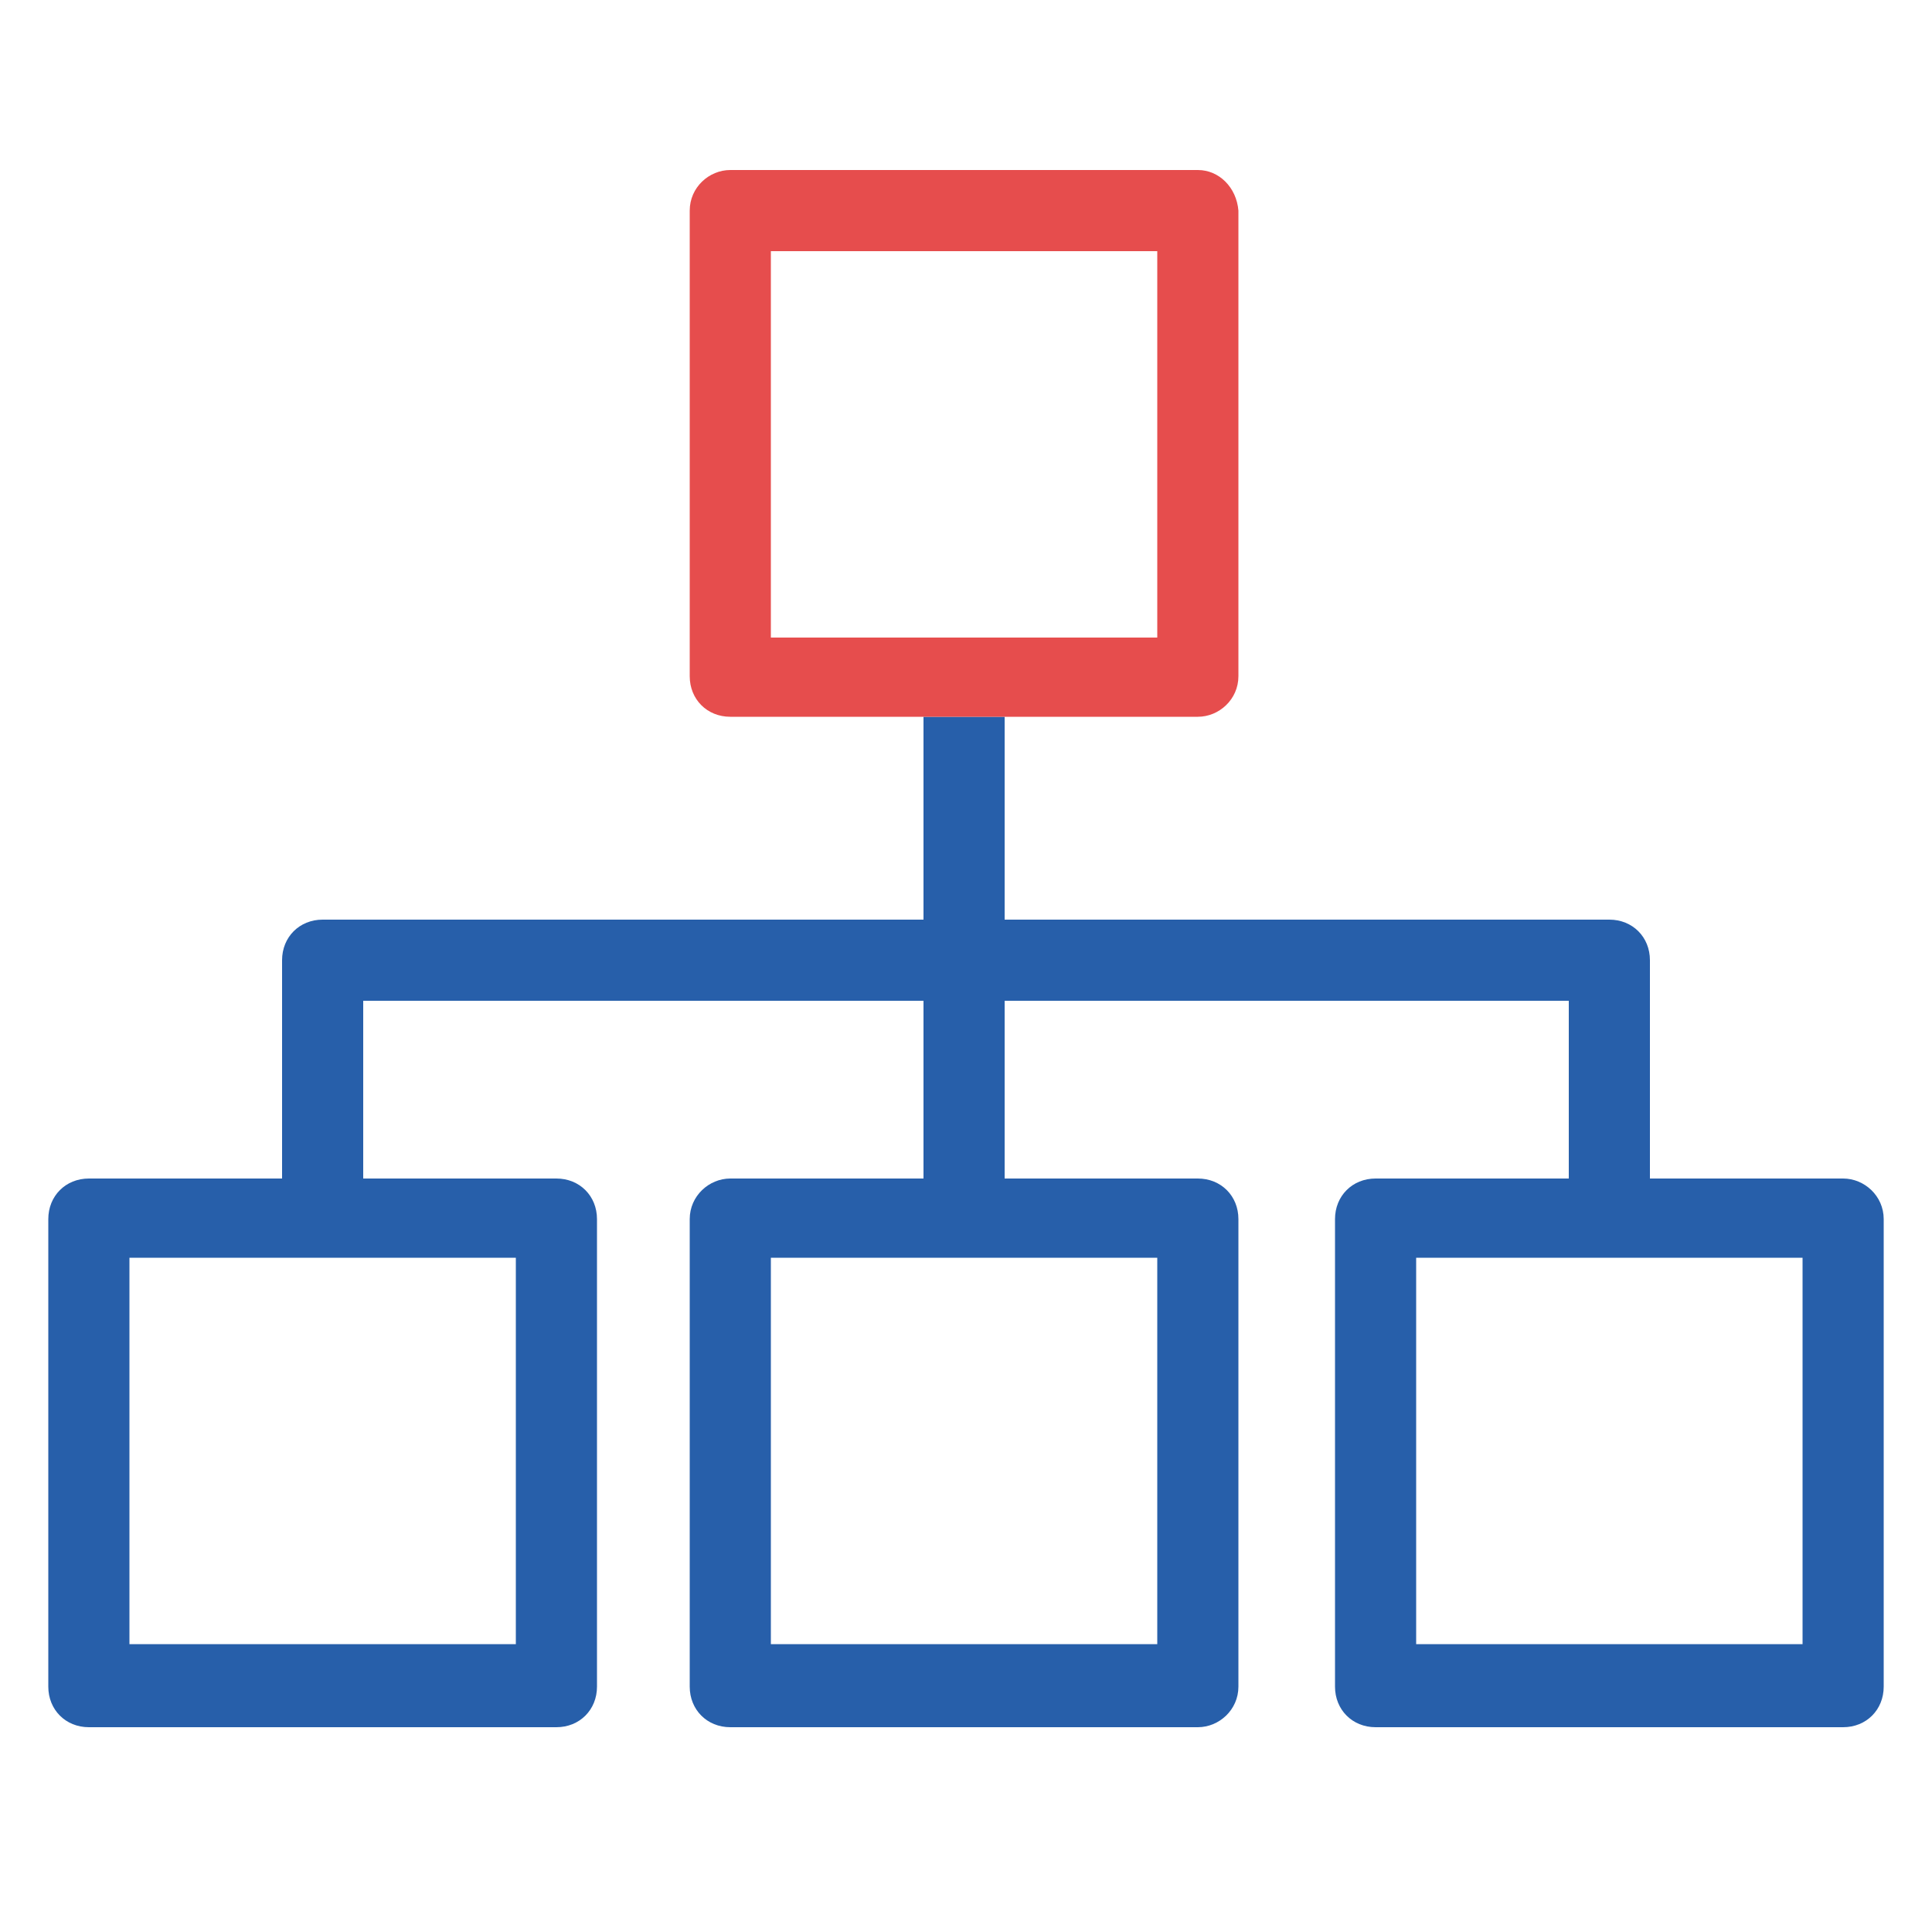
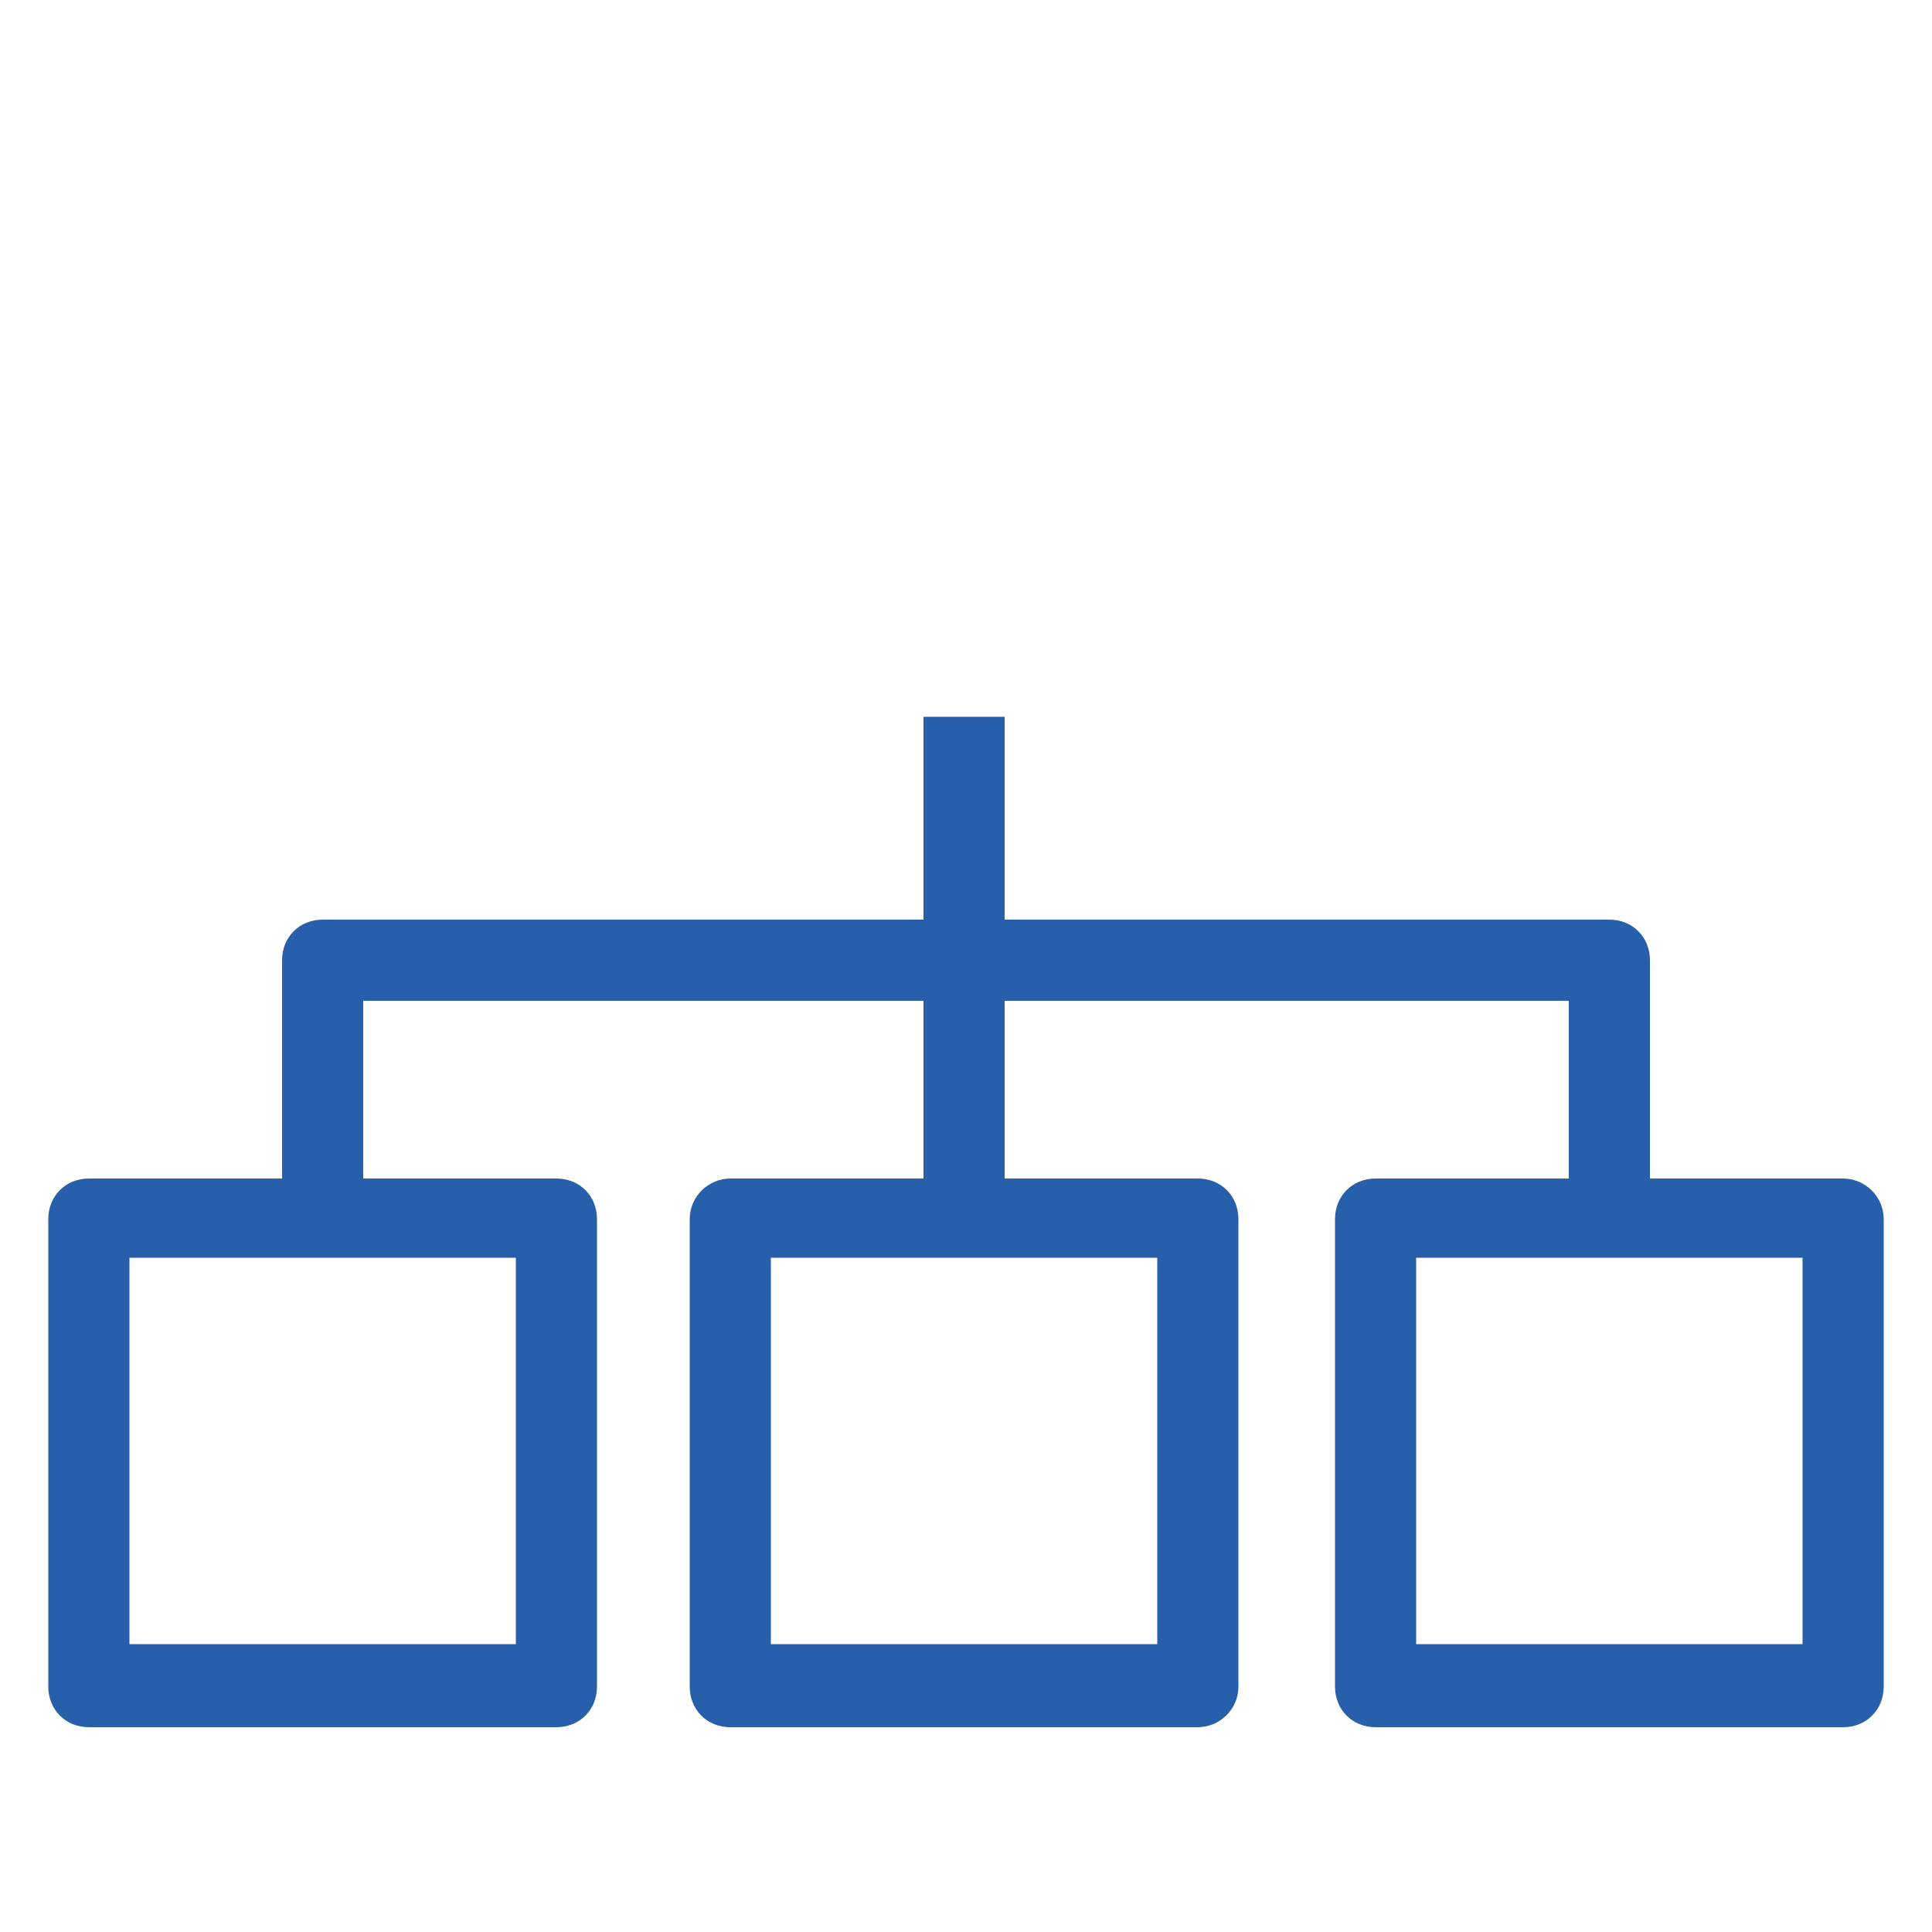
<svg xmlns="http://www.w3.org/2000/svg" width="30" height="30" viewBox="0 0 30 30" fill="none">
-   <path d="M28.62 18.3H25.62V14.91C25.62 14.55 25.35 14.28 24.99 14.28H15.6V11.13H14.34V14.28H5.01C4.65 14.28 4.38 14.55 4.38 14.91V18.3H1.38C1.02 18.3 0.75 18.57 0.75 18.93V26.19C0.75 26.55 1.02 26.82 1.38 26.82H8.64C9 26.82 9.27 26.55 9.27 26.19V18.93C9.27 18.57 9 18.3 8.64 18.3H5.64V15.54H14.34V18.3H11.34C11.01 18.3 10.71 18.57 10.71 18.93V26.19C10.71 26.55 10.98 26.82 11.34 26.82H18.6C18.93 26.82 19.23 26.55 19.23 26.19V18.93C19.23 18.57 18.96 18.3 18.6 18.3H15.6V15.54H24.36V18.3H21.36C21 18.3 20.73 18.57 20.73 18.93V26.19C20.73 26.55 21 26.82 21.36 26.82H28.62C28.98 26.82 29.25 26.55 29.25 26.19V18.93C29.25 18.57 28.95 18.3 28.62 18.3ZM8.01 19.53V25.53H2.01V19.53H8.01ZM17.97 19.53V25.53H11.97V19.53H17.97ZM27.99 25.53H21.99V19.53H27.99V25.53Z" fill="#275FAA" />
-   <path d="M18.6 2.64H11.34C11.01 2.64 10.71 2.91 10.71 3.27V10.5C10.71 10.86 10.98 11.13 11.34 11.13H18.6C18.93 11.13 19.23 10.86 19.23 10.5V3.27C19.2 2.91 18.93 2.64 18.6 2.64ZM17.97 9.9H11.97V3.9H17.97V9.9Z" fill="#E64D4D" />
+   <path d="M28.62 18.3H25.62V14.91C25.62 14.55 25.35 14.28 24.99 14.28H15.6V11.13H14.34V14.28H5.01C4.65 14.28 4.38 14.55 4.38 14.91V18.3H1.38C1.02 18.3 0.75 18.57 0.75 18.93V26.19C0.75 26.55 1.02 26.82 1.38 26.82H8.64C9 26.82 9.27 26.55 9.27 26.19V18.93C9.27 18.57 9 18.3 8.64 18.3H5.64V15.54H14.34V18.3H11.34C11.01 18.3 10.71 18.57 10.71 18.93V26.19C10.71 26.55 10.98 26.82 11.34 26.82H18.6C18.93 26.82 19.23 26.55 19.23 26.19V18.93C19.23 18.57 18.96 18.3 18.6 18.3H15.6V15.54H24.36V18.3H21.36C21 18.3 20.73 18.57 20.73 18.93V26.19C20.73 26.55 21 26.82 21.36 26.82H28.62C28.98 26.82 29.25 26.55 29.25 26.19V18.93C29.25 18.57 28.95 18.3 28.62 18.3ZM8.01 19.53V25.53H2.01V19.53H8.01ZM17.97 19.53V25.53H11.97V19.53H17.97M27.99 25.53H21.99V19.53H27.99V25.53Z" fill="#275FAA" />
</svg>